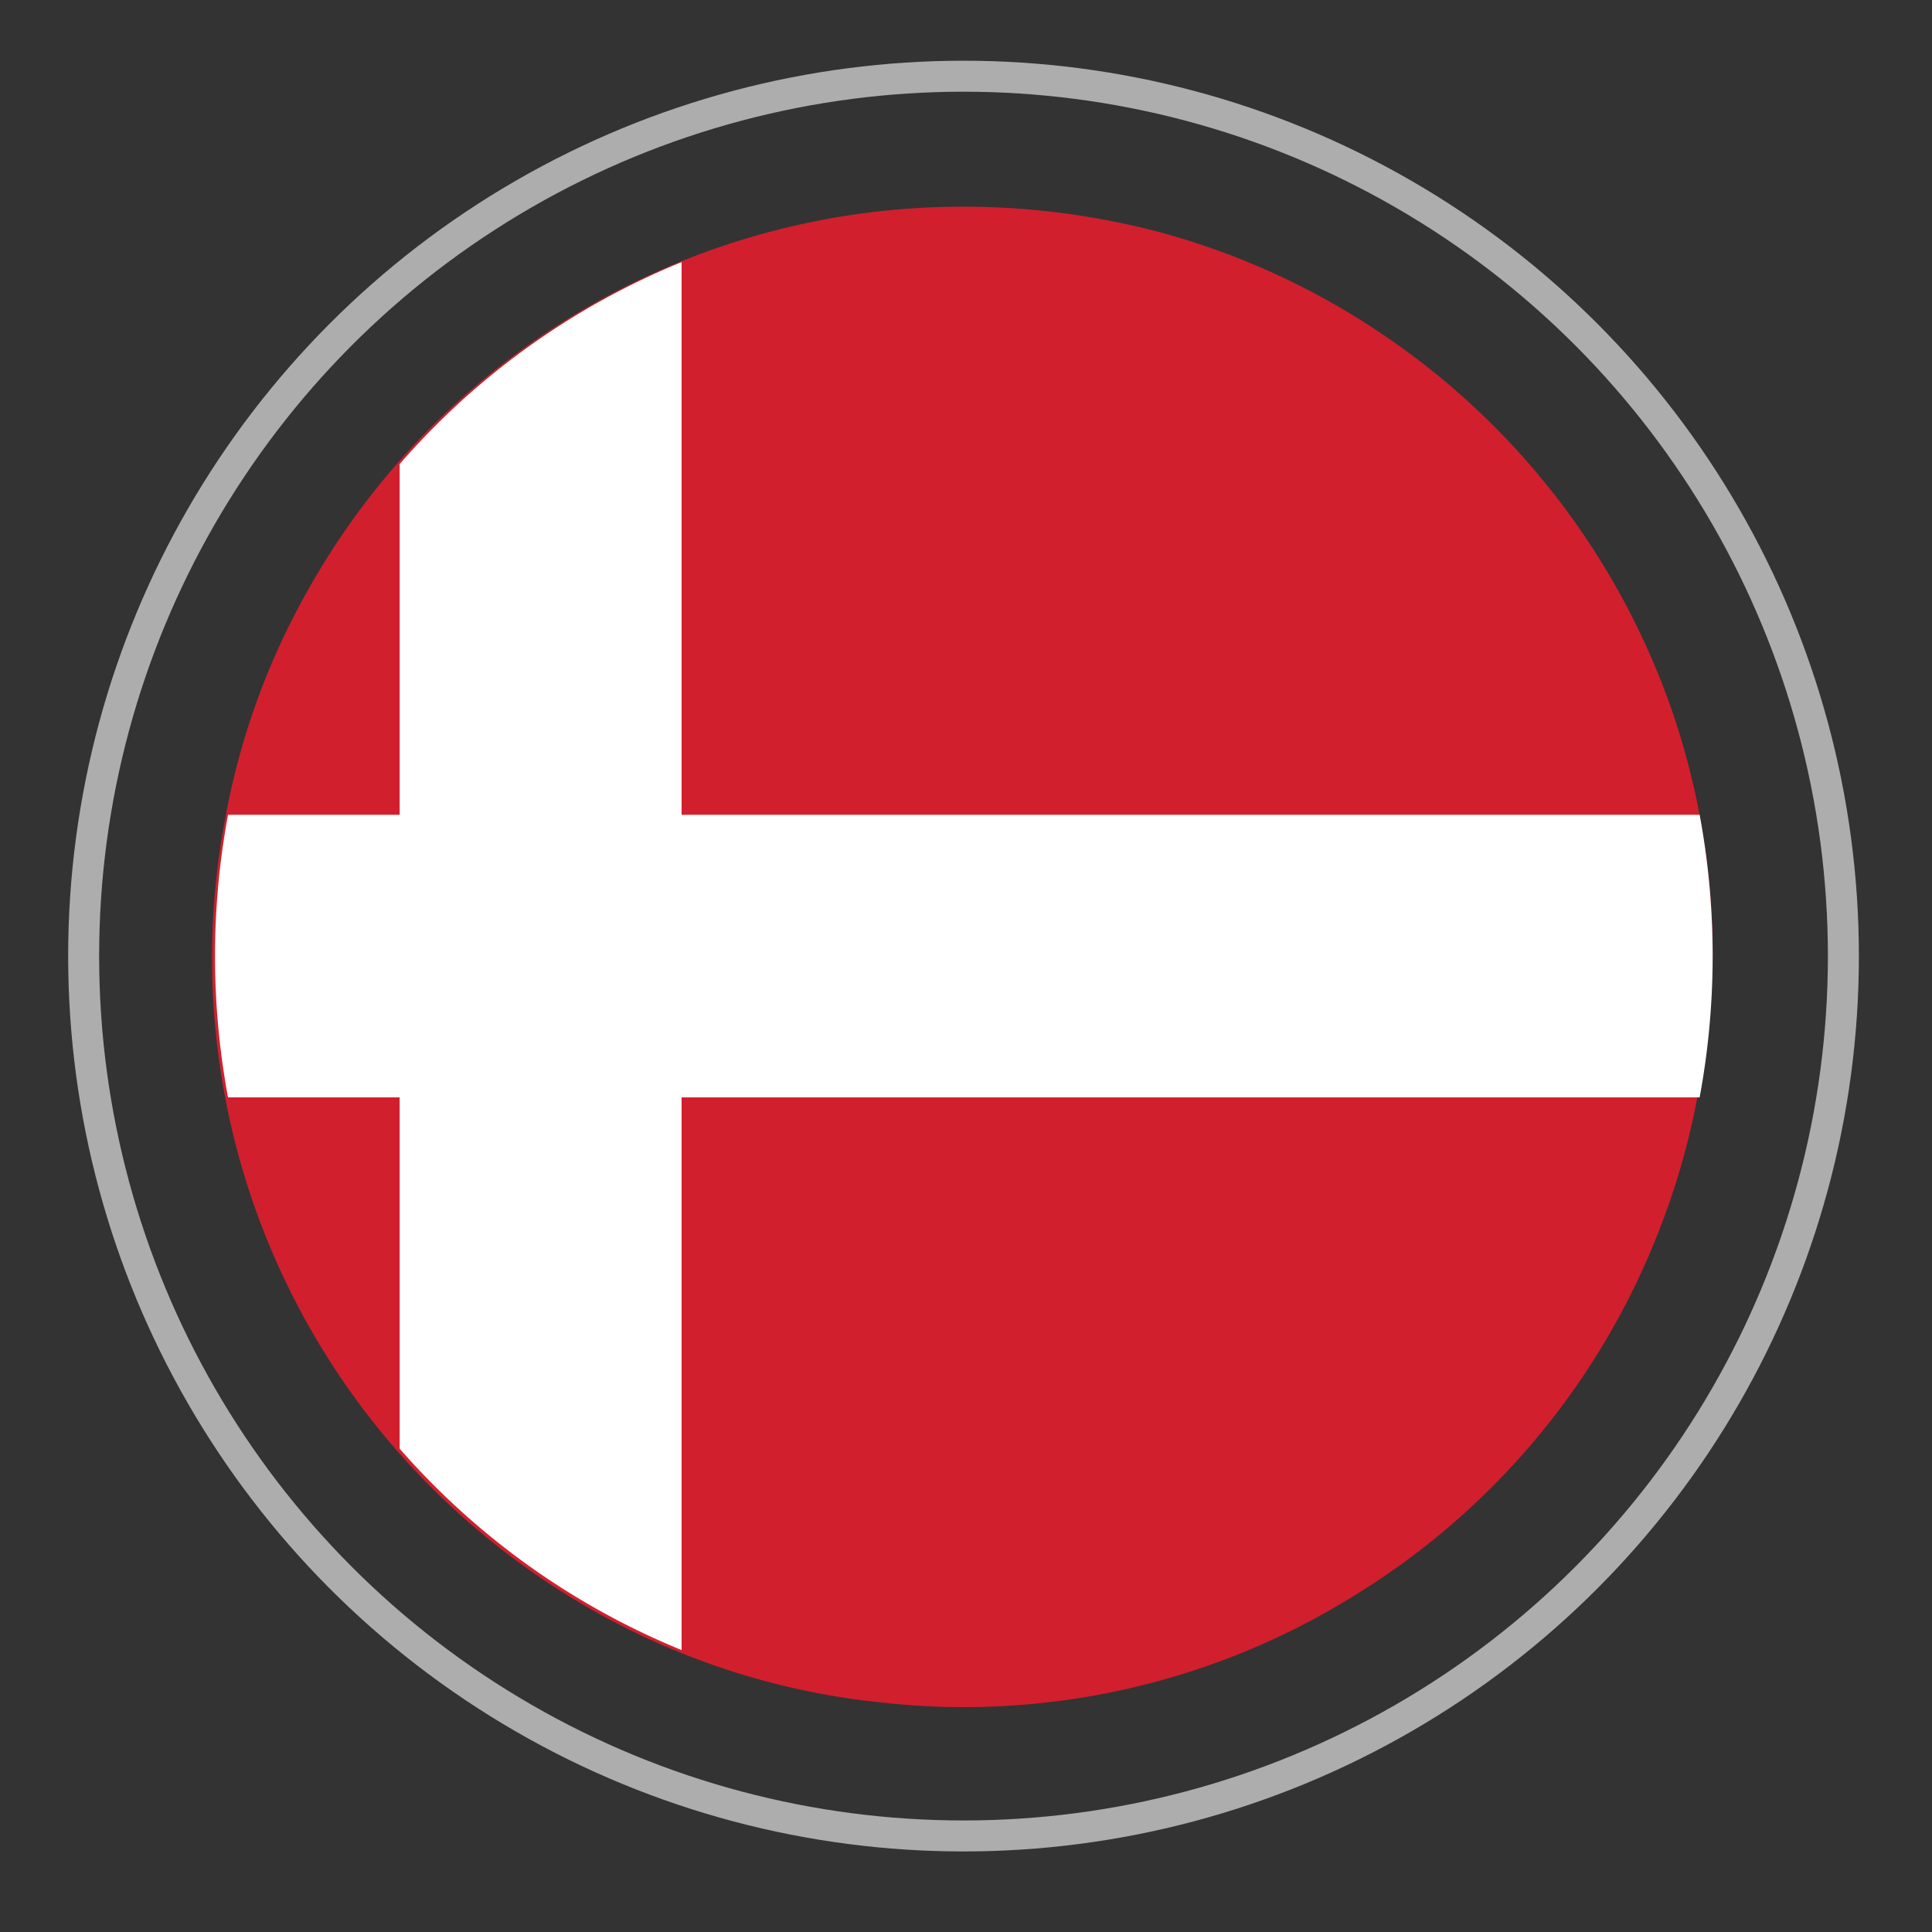
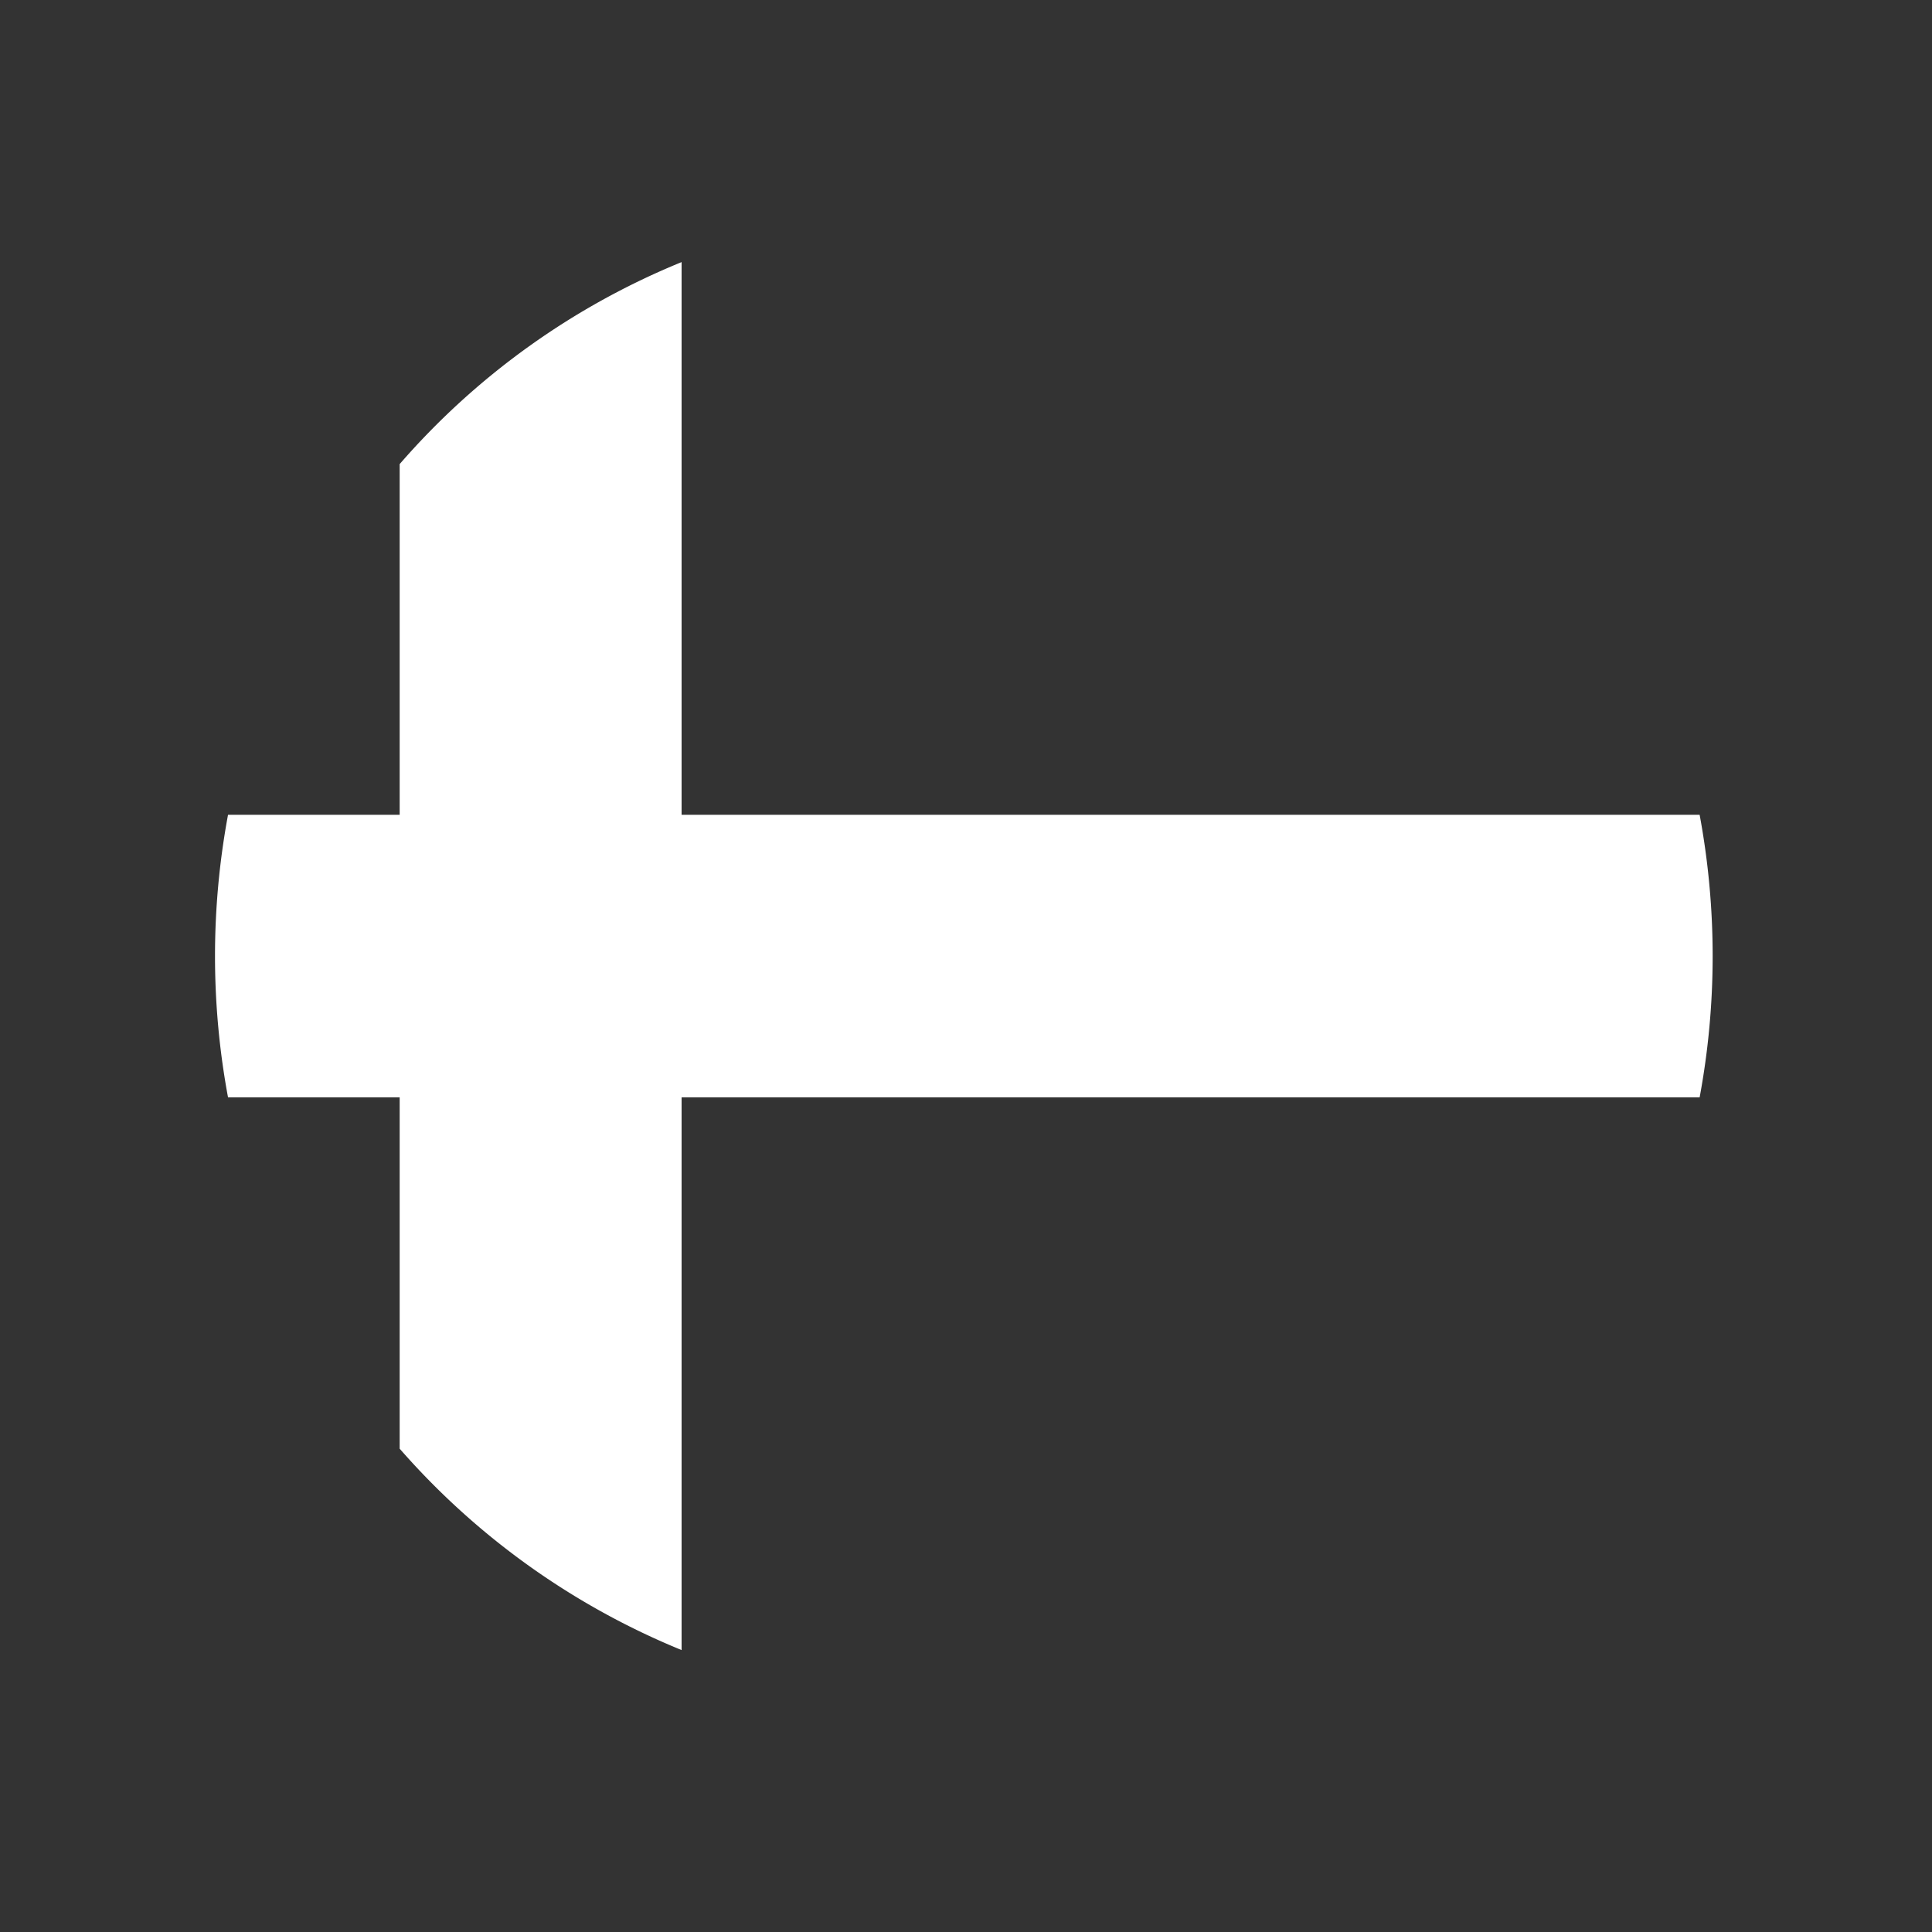
<svg xmlns="http://www.w3.org/2000/svg" id="Layer_1" data-name="Layer 1" viewBox="0 0 31.18 31.18">
  <rect x="0" y="0" width="31.18" height="31.18" fill="#333333" stroke="none" />
  <defs>
    <style>.cls-1{fill:#d11f2e;}.cls-2{fill:#fff;}.cls-3{opacity:0.6;}.cls-4{fill:none;stroke:#fff;stroke-width:0.5px;}</style>
  </defs>
  <title>denmark</title>
-   <path class="cls-1" d="M27.64,15.43a12.07,12.07,0,0,0-.67-4,12.11,12.11,0,0,0-4.71-6.07,12,12,0,0,0-3.57-1.62,12.41,12.41,0,0,0-4.07-.37A12.11,12.11,0,0,0,5,9.47a11.75,11.75,0,0,0-1.36,3.71,12.08,12.08,0,0,0,3.5,11,12.19,12.19,0,0,0,3.2,2.21,11.84,11.84,0,0,0,3.83,1.08,11.93,11.93,0,0,0,7.72-1.74,12,12,0,0,0,4.9-5.91,11.83,11.83,0,0,0,.8-3.94c0-.14,0-.28,0-.42" />
  <path class="cls-2" d="M27.43,17.71a12.48,12.48,0,0,0,0-4.56H11V4.23A12.06,12.06,0,0,0,6.45,7.49v5.66H3.68a12.48,12.48,0,0,0,0,4.56H6.45v5.67A12.15,12.15,0,0,0,11,26.63V17.71Z" />
  <g class="cls-3">
-     <circle class="cls-4" cx="15.55" cy="15.43" r="14.2" />
-   </g>
+     </g>
</svg>